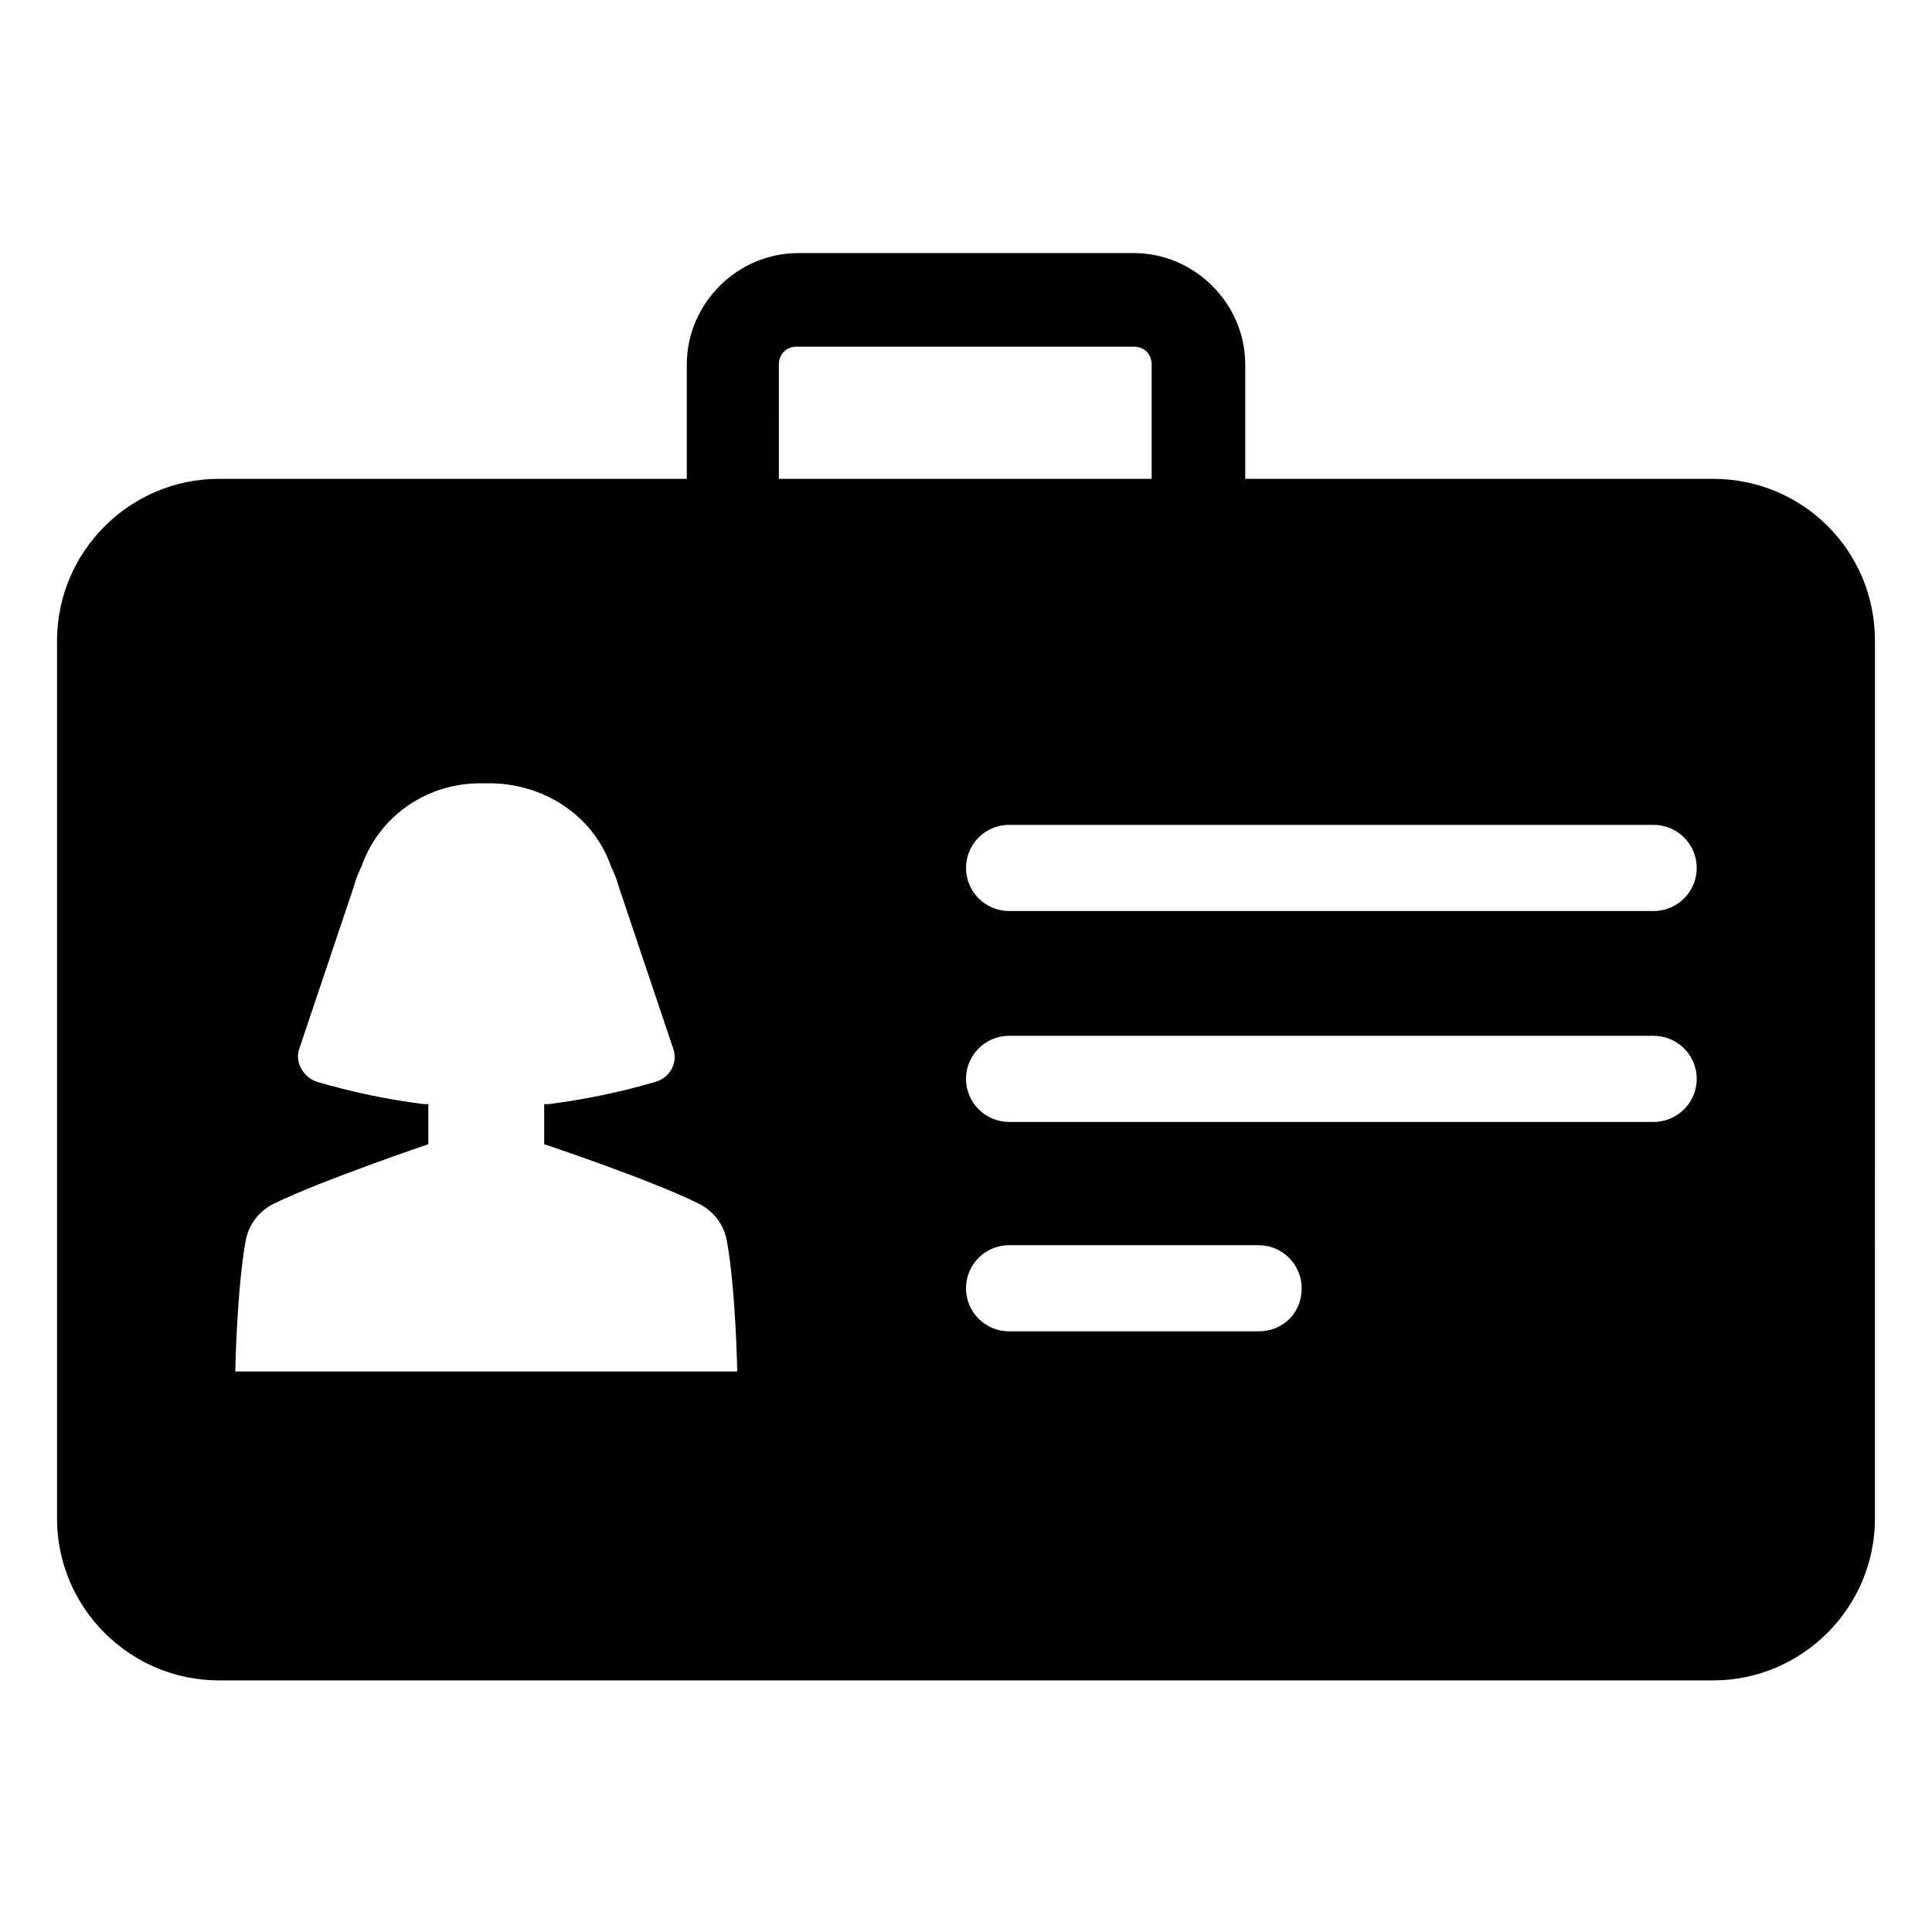
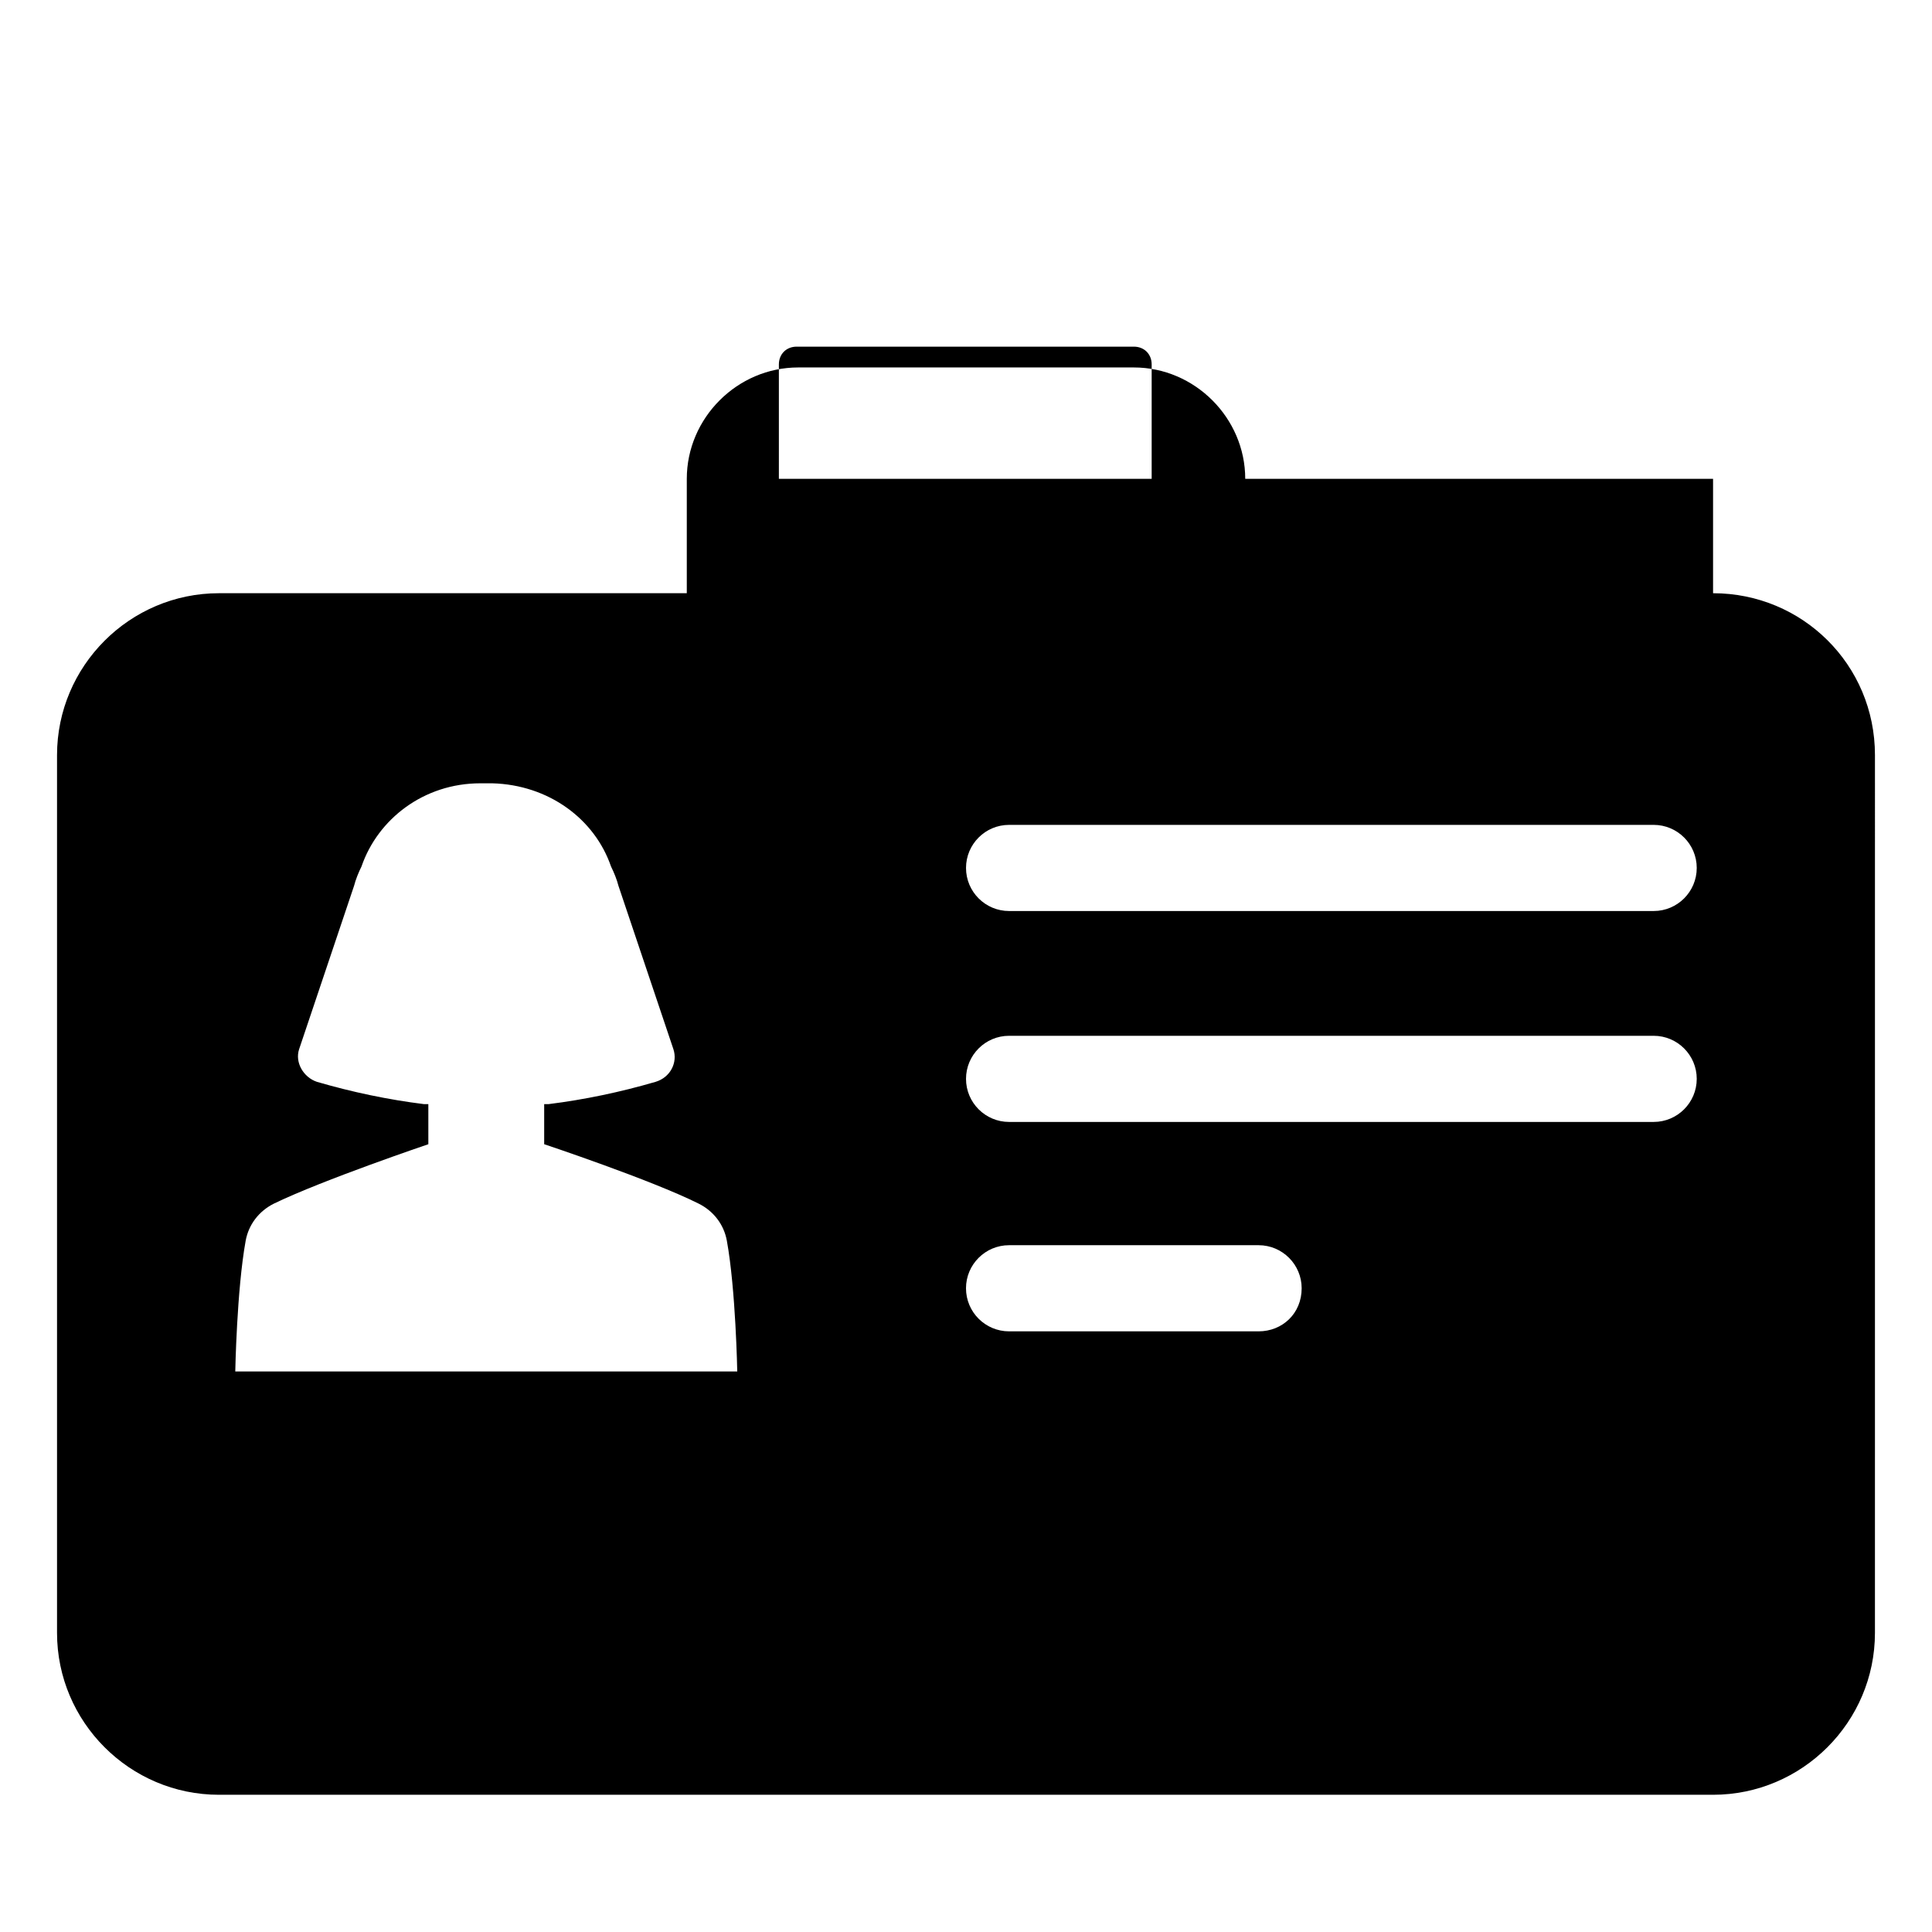
<svg xmlns="http://www.w3.org/2000/svg" fill="#000000" width="800px" height="800px" version="1.1" viewBox="144 144 512 512">
-   <path d="m597.98 270.9h-123.98v-30.309c0-16.137-13.383-29.52-29.52-29.52h-88.953c-16.137 0-29.52 13.383-29.52 29.52v30.309h-123.99c-23.617 0-42.902 19.285-42.902 42.902v232.62c0 23.617 19.285 42.902 42.902 42.902h395.96c23.617 0 42.902-19.285 42.902-42.902l0.004-232.62c0-24.012-19.285-42.902-42.902-42.902zm-391.63 236.55s0.395-21.648 2.754-34.637c0.789-4.328 3.543-7.871 7.477-9.84 12.988-6.297 40.934-15.742 40.934-15.742v-10.629h-1.18c-9.445-1.18-18.895-3.148-28.34-5.902-3.543-1.18-5.902-5.117-4.723-8.66l14.562-43.297c0.395-1.574 1.18-3.543 1.969-5.117 4.328-12.594 16.531-22.043 31.488-22.043h1.574 1.574c14.957 0.395 27.16 9.445 31.488 22.043 0.789 1.574 1.574 3.543 1.969 5.117l14.562 43.297c1.18 3.543-0.789 7.477-4.723 8.66-9.445 2.754-18.895 4.723-28.34 5.902h-1.18v10.625s28.34 9.445 40.934 15.742c3.938 1.969 6.691 5.512 7.477 9.84 2.363 12.988 2.754 34.637 2.754 34.637zm144.06-266.86c0-2.754 1.969-4.723 4.723-4.723h89.348c2.754 0 4.723 1.969 4.723 4.723v30.309h-98.793zm127.13 256.23h-66.125c-6.297 0-11.414-5.117-11.414-11.414s5.117-11.414 11.414-11.414h66.125c6.297 0 11.414 5.117 11.414 11.414 0 6.691-5.117 11.414-11.414 11.414zm104.7-55.496h-170.82c-6.297 0-11.414-5.117-11.414-11.414 0-6.297 5.117-11.414 11.414-11.414h170.82c6.297 0 11.414 5.117 11.414 11.414-0.004 6.297-5.117 11.414-11.418 11.414zm0-55.895h-170.82c-6.297 0-11.414-5.117-11.414-11.414s5.117-11.414 11.414-11.414h170.82c6.297 0 11.414 5.117 11.414 11.414-0.004 6.301-5.117 11.414-11.418 11.414z" />
+   <path d="m597.98 270.9h-123.98c0-16.137-13.383-29.52-29.52-29.52h-88.953c-16.137 0-29.52 13.383-29.52 29.52v30.309h-123.99c-23.617 0-42.902 19.285-42.902 42.902v232.62c0 23.617 19.285 42.902 42.902 42.902h395.96c23.617 0 42.902-19.285 42.902-42.902l0.004-232.62c0-24.012-19.285-42.902-42.902-42.902zm-391.63 236.55s0.395-21.648 2.754-34.637c0.789-4.328 3.543-7.871 7.477-9.84 12.988-6.297 40.934-15.742 40.934-15.742v-10.629h-1.18c-9.445-1.18-18.895-3.148-28.34-5.902-3.543-1.18-5.902-5.117-4.723-8.66l14.562-43.297c0.395-1.574 1.18-3.543 1.969-5.117 4.328-12.594 16.531-22.043 31.488-22.043h1.574 1.574c14.957 0.395 27.16 9.445 31.488 22.043 0.789 1.574 1.574 3.543 1.969 5.117l14.562 43.297c1.18 3.543-0.789 7.477-4.723 8.66-9.445 2.754-18.895 4.723-28.34 5.902h-1.18v10.625s28.34 9.445 40.934 15.742c3.938 1.969 6.691 5.512 7.477 9.84 2.363 12.988 2.754 34.637 2.754 34.637zm144.06-266.86c0-2.754 1.969-4.723 4.723-4.723h89.348c2.754 0 4.723 1.969 4.723 4.723v30.309h-98.793zm127.13 256.23h-66.125c-6.297 0-11.414-5.117-11.414-11.414s5.117-11.414 11.414-11.414h66.125c6.297 0 11.414 5.117 11.414 11.414 0 6.691-5.117 11.414-11.414 11.414zm104.7-55.496h-170.82c-6.297 0-11.414-5.117-11.414-11.414 0-6.297 5.117-11.414 11.414-11.414h170.82c6.297 0 11.414 5.117 11.414 11.414-0.004 6.297-5.117 11.414-11.418 11.414zm0-55.895h-170.82c-6.297 0-11.414-5.117-11.414-11.414s5.117-11.414 11.414-11.414h170.82c6.297 0 11.414 5.117 11.414 11.414-0.004 6.301-5.117 11.414-11.418 11.414z" />
</svg>